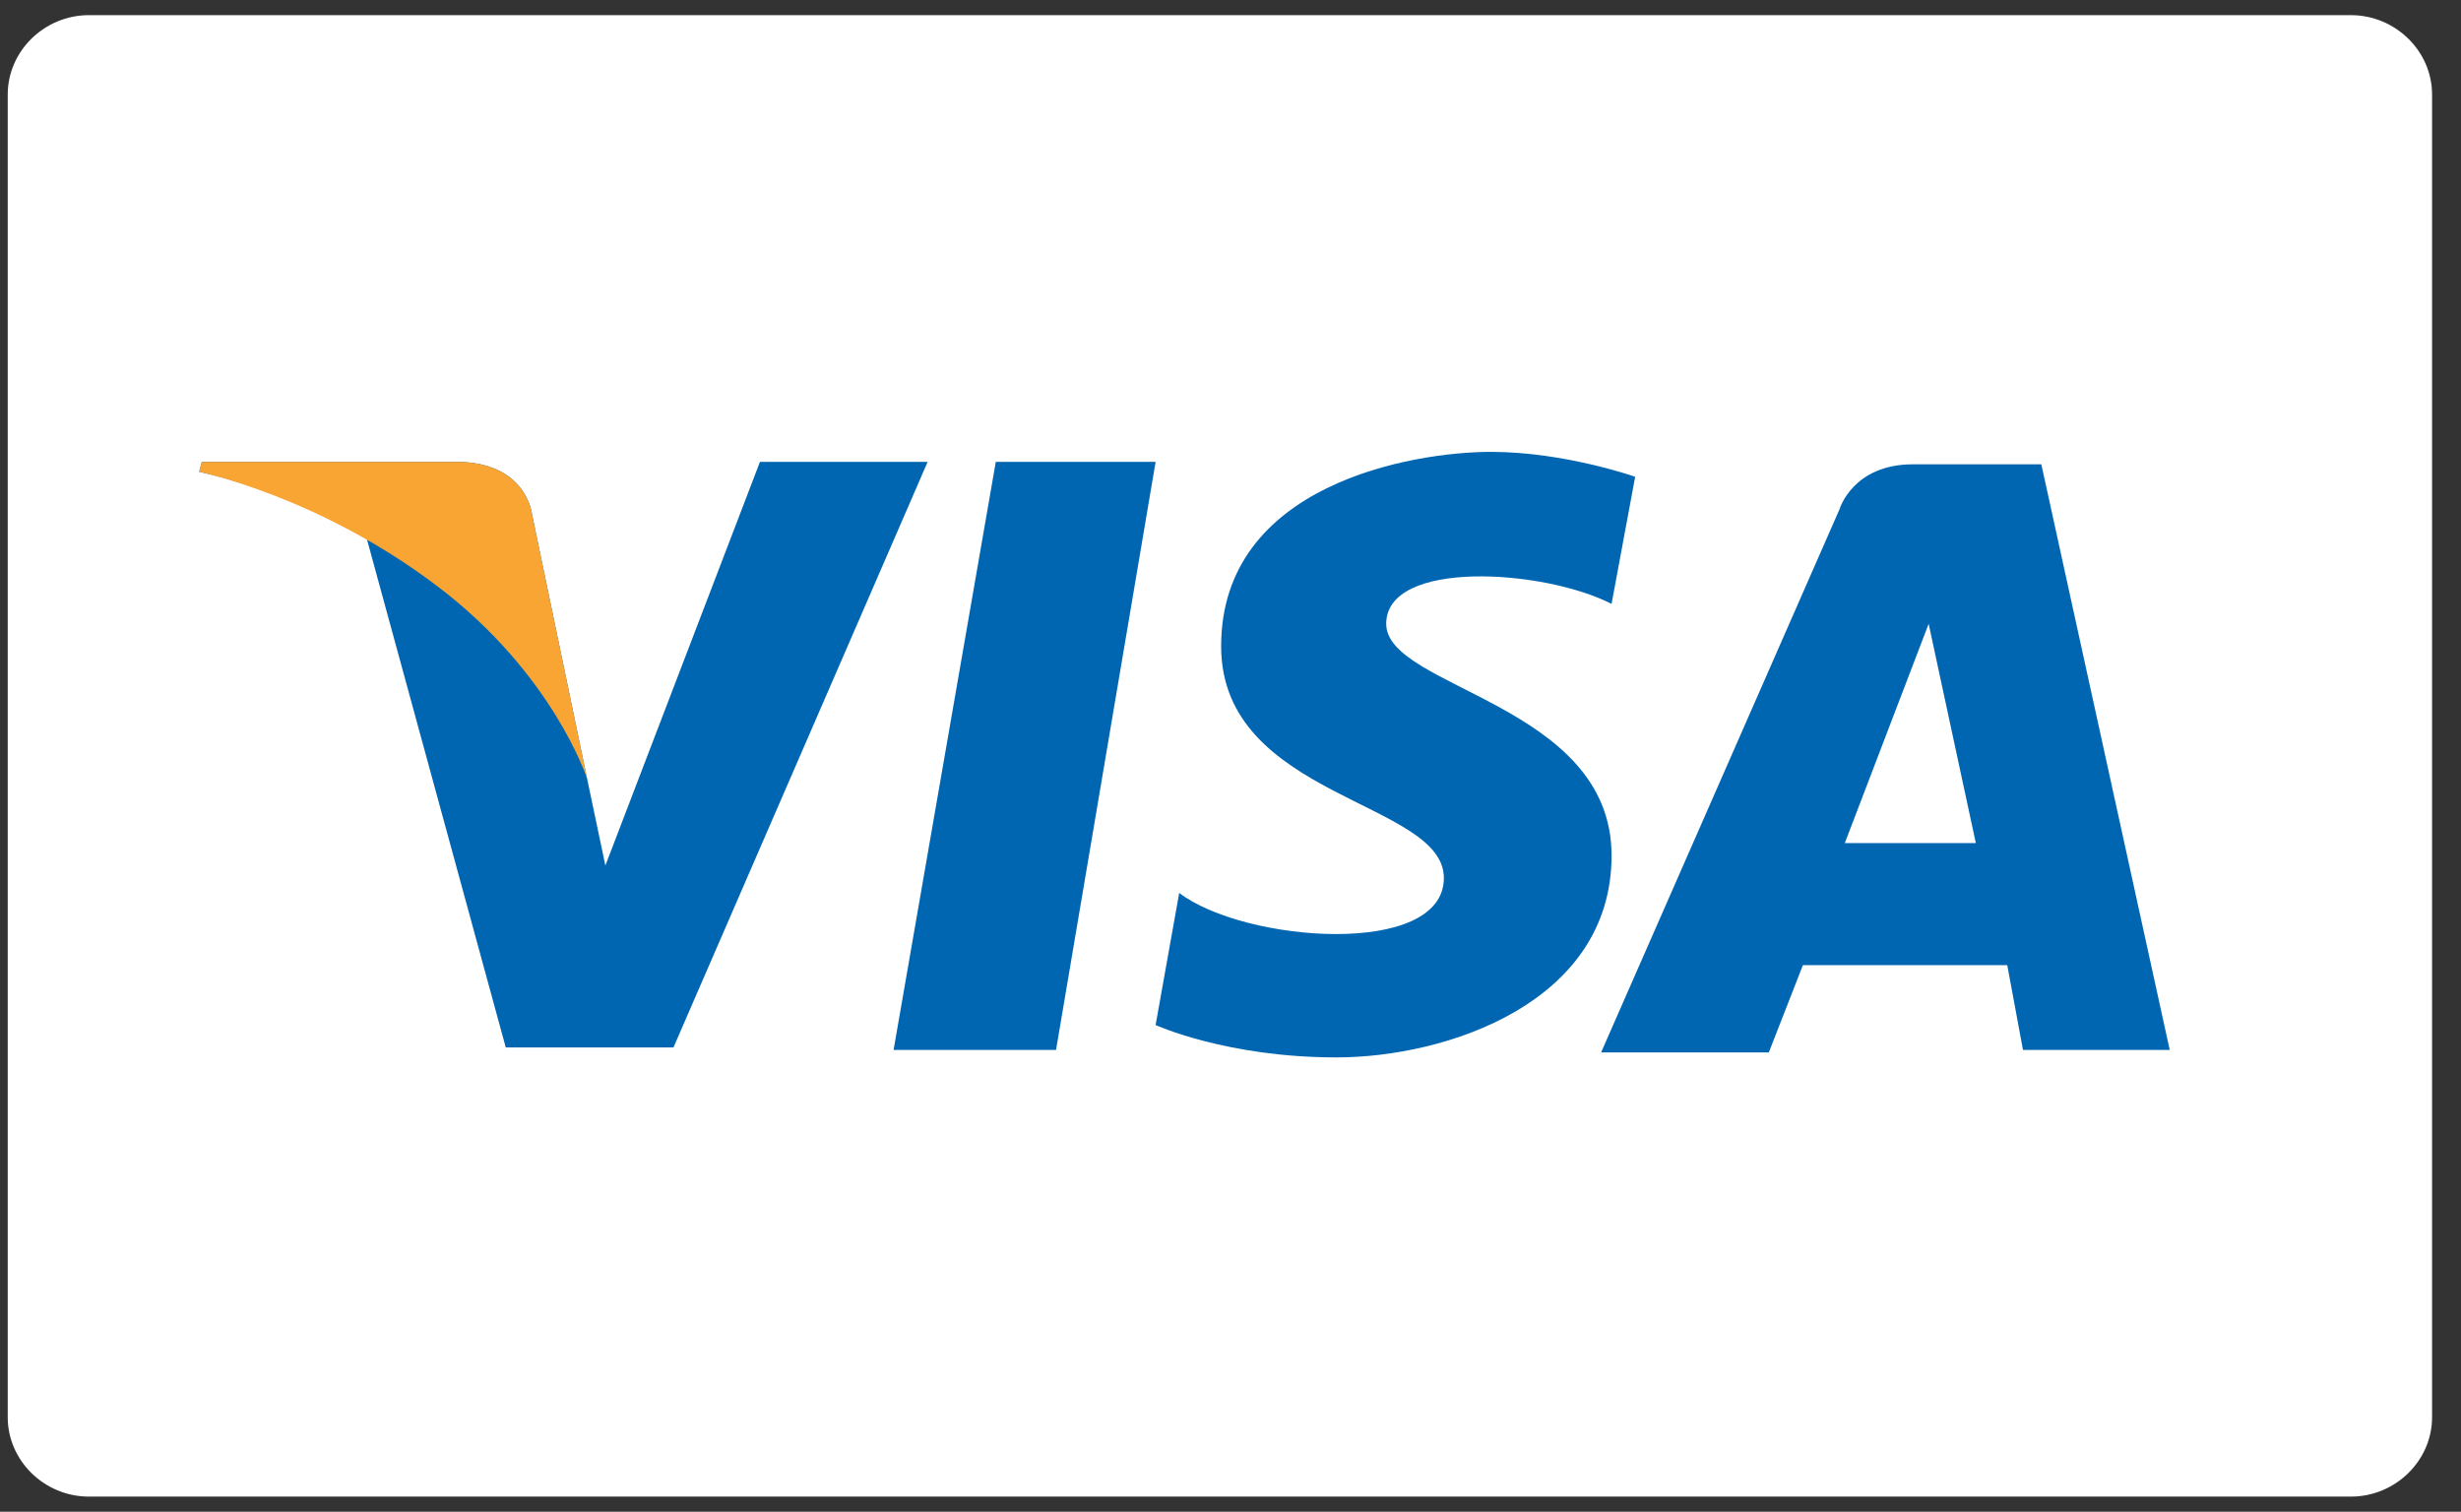
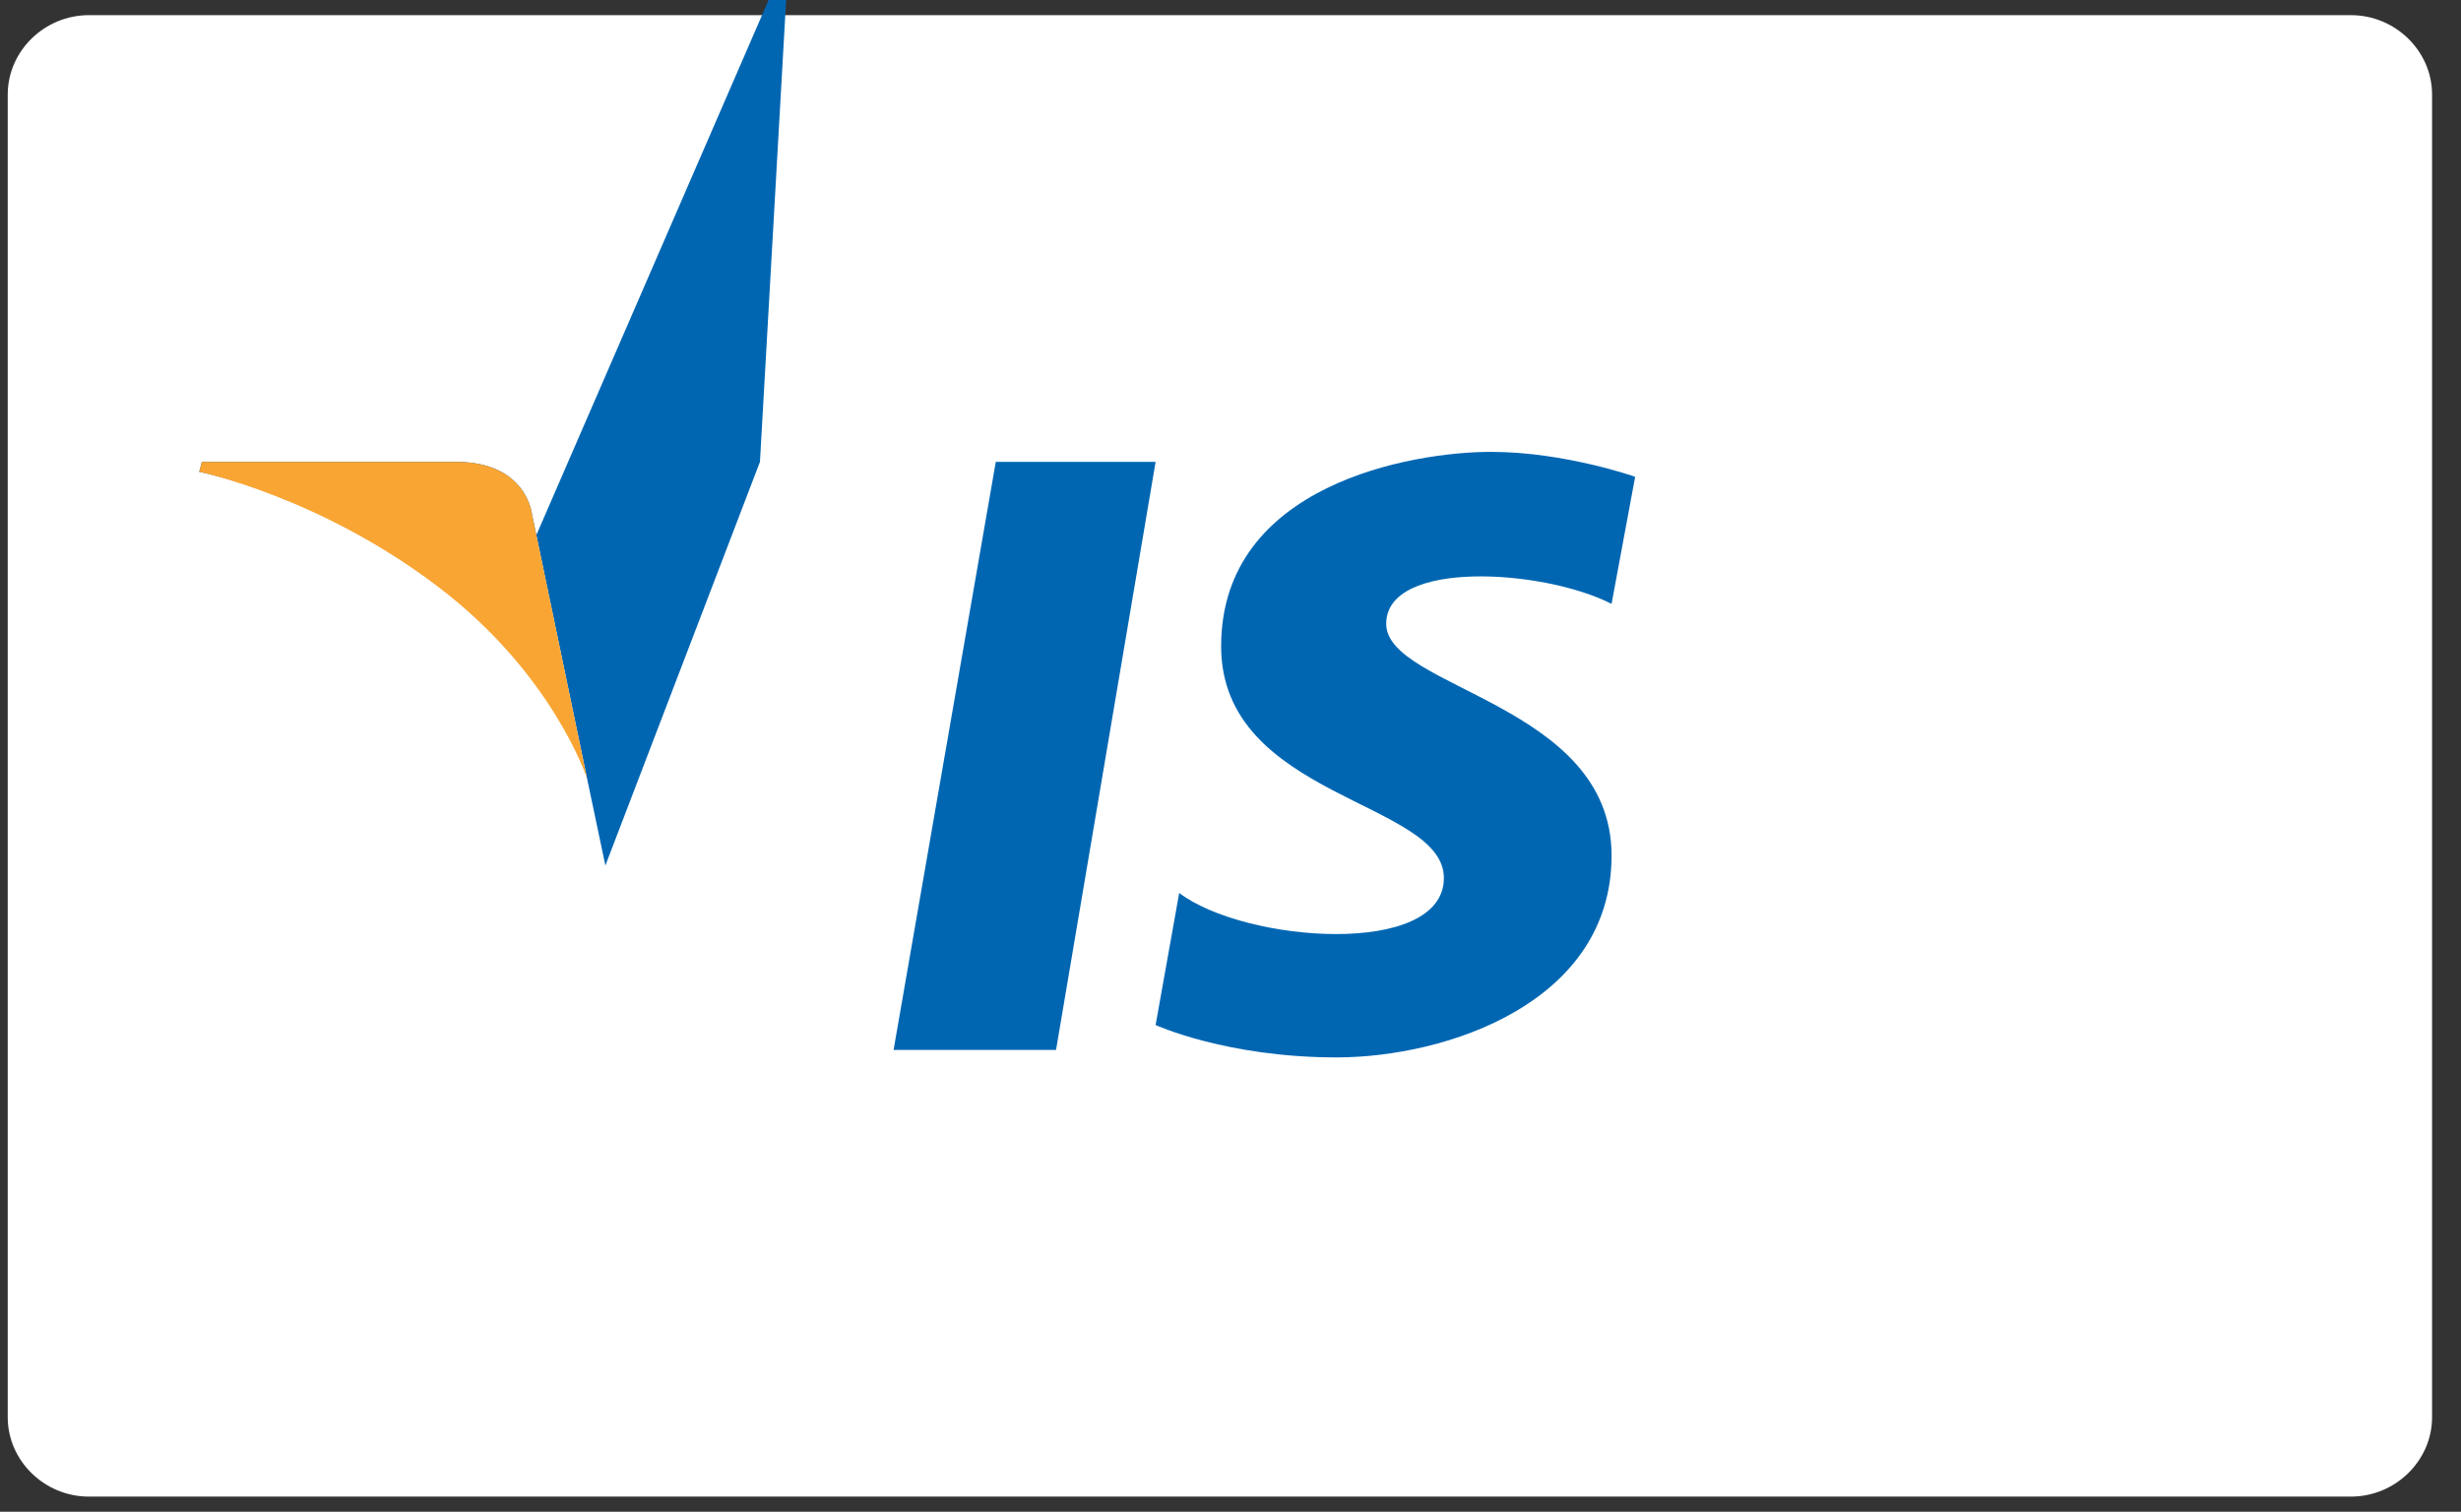
<svg xmlns="http://www.w3.org/2000/svg" height="43" viewBox="0 0 70 43" width="70">
  <rect x="0" y="0" width="70" height="43" fill="#333333" stroke="none" />
  <g fill="none" transform="">
    <path d="m66.869 42.57h-64.341c-1.264 0-2.308-1.021-2.308-2.257v-37.625c0-1.236 1.044-2.257 2.308-2.257h64.341c1.264 0 2.308 1.021 2.308 2.257v37.625c0 1.236-1.044 2.257-2.308 2.257z" fill="#fff" />
    <g transform="translate(5.294 12.286)">
      <g fill="#0066b2">
        <path d="m24.744 17.578h-4.621l2.907-16.727h4.546z" />
-         <path d="m16.322.851-4.397 11.482-.522-2.481-1.565-7.513s-.149-1.488-2.161-1.488h-7.23l-.075.284s2.236.425 4.77 1.914l3.95 14.459h4.77l7.23-16.657z" />
-         <path d="m52.247 17.578h4.174l-3.652-16.657h-3.652c-1.714 0-2.087 1.276-2.087 1.276l-6.782 15.452h4.77l.969-2.481h5.813zm-5.068-5.883 2.385-6.237 1.342 6.237z" />
+         <path d="m16.322.851-4.397 11.482-.522-2.481-1.565-7.513s-.149-1.488-2.161-1.488h-7.23l-.075.284s2.236.425 4.77 1.914h4.77l7.23-16.657z" />
        <path d="m40.545 4.891.671-3.615s-2.012-.709-4.099-.709c-2.236 0-7.677.921-7.677 5.529 0 4.324 6.335 4.395 6.335 6.592 0 2.268-5.664 1.843-7.528.425l-.671 3.757s2.012.921 5.143.921c3.13 0 7.826-1.559 7.826-5.741 0-4.324-6.41-4.749-6.41-6.592 0-1.843 4.472-1.559 6.41-.567z" />
      </g>
      <path d="m11.403 9.852-1.565-7.513s-.149-1.488-2.161-1.488h-7.23l-.075.284s3.428.709 6.782 3.26c3.279 2.481 4.248 5.458 4.248 5.458z" fill="#f9a533" />
    </g>
  </g>
</svg>